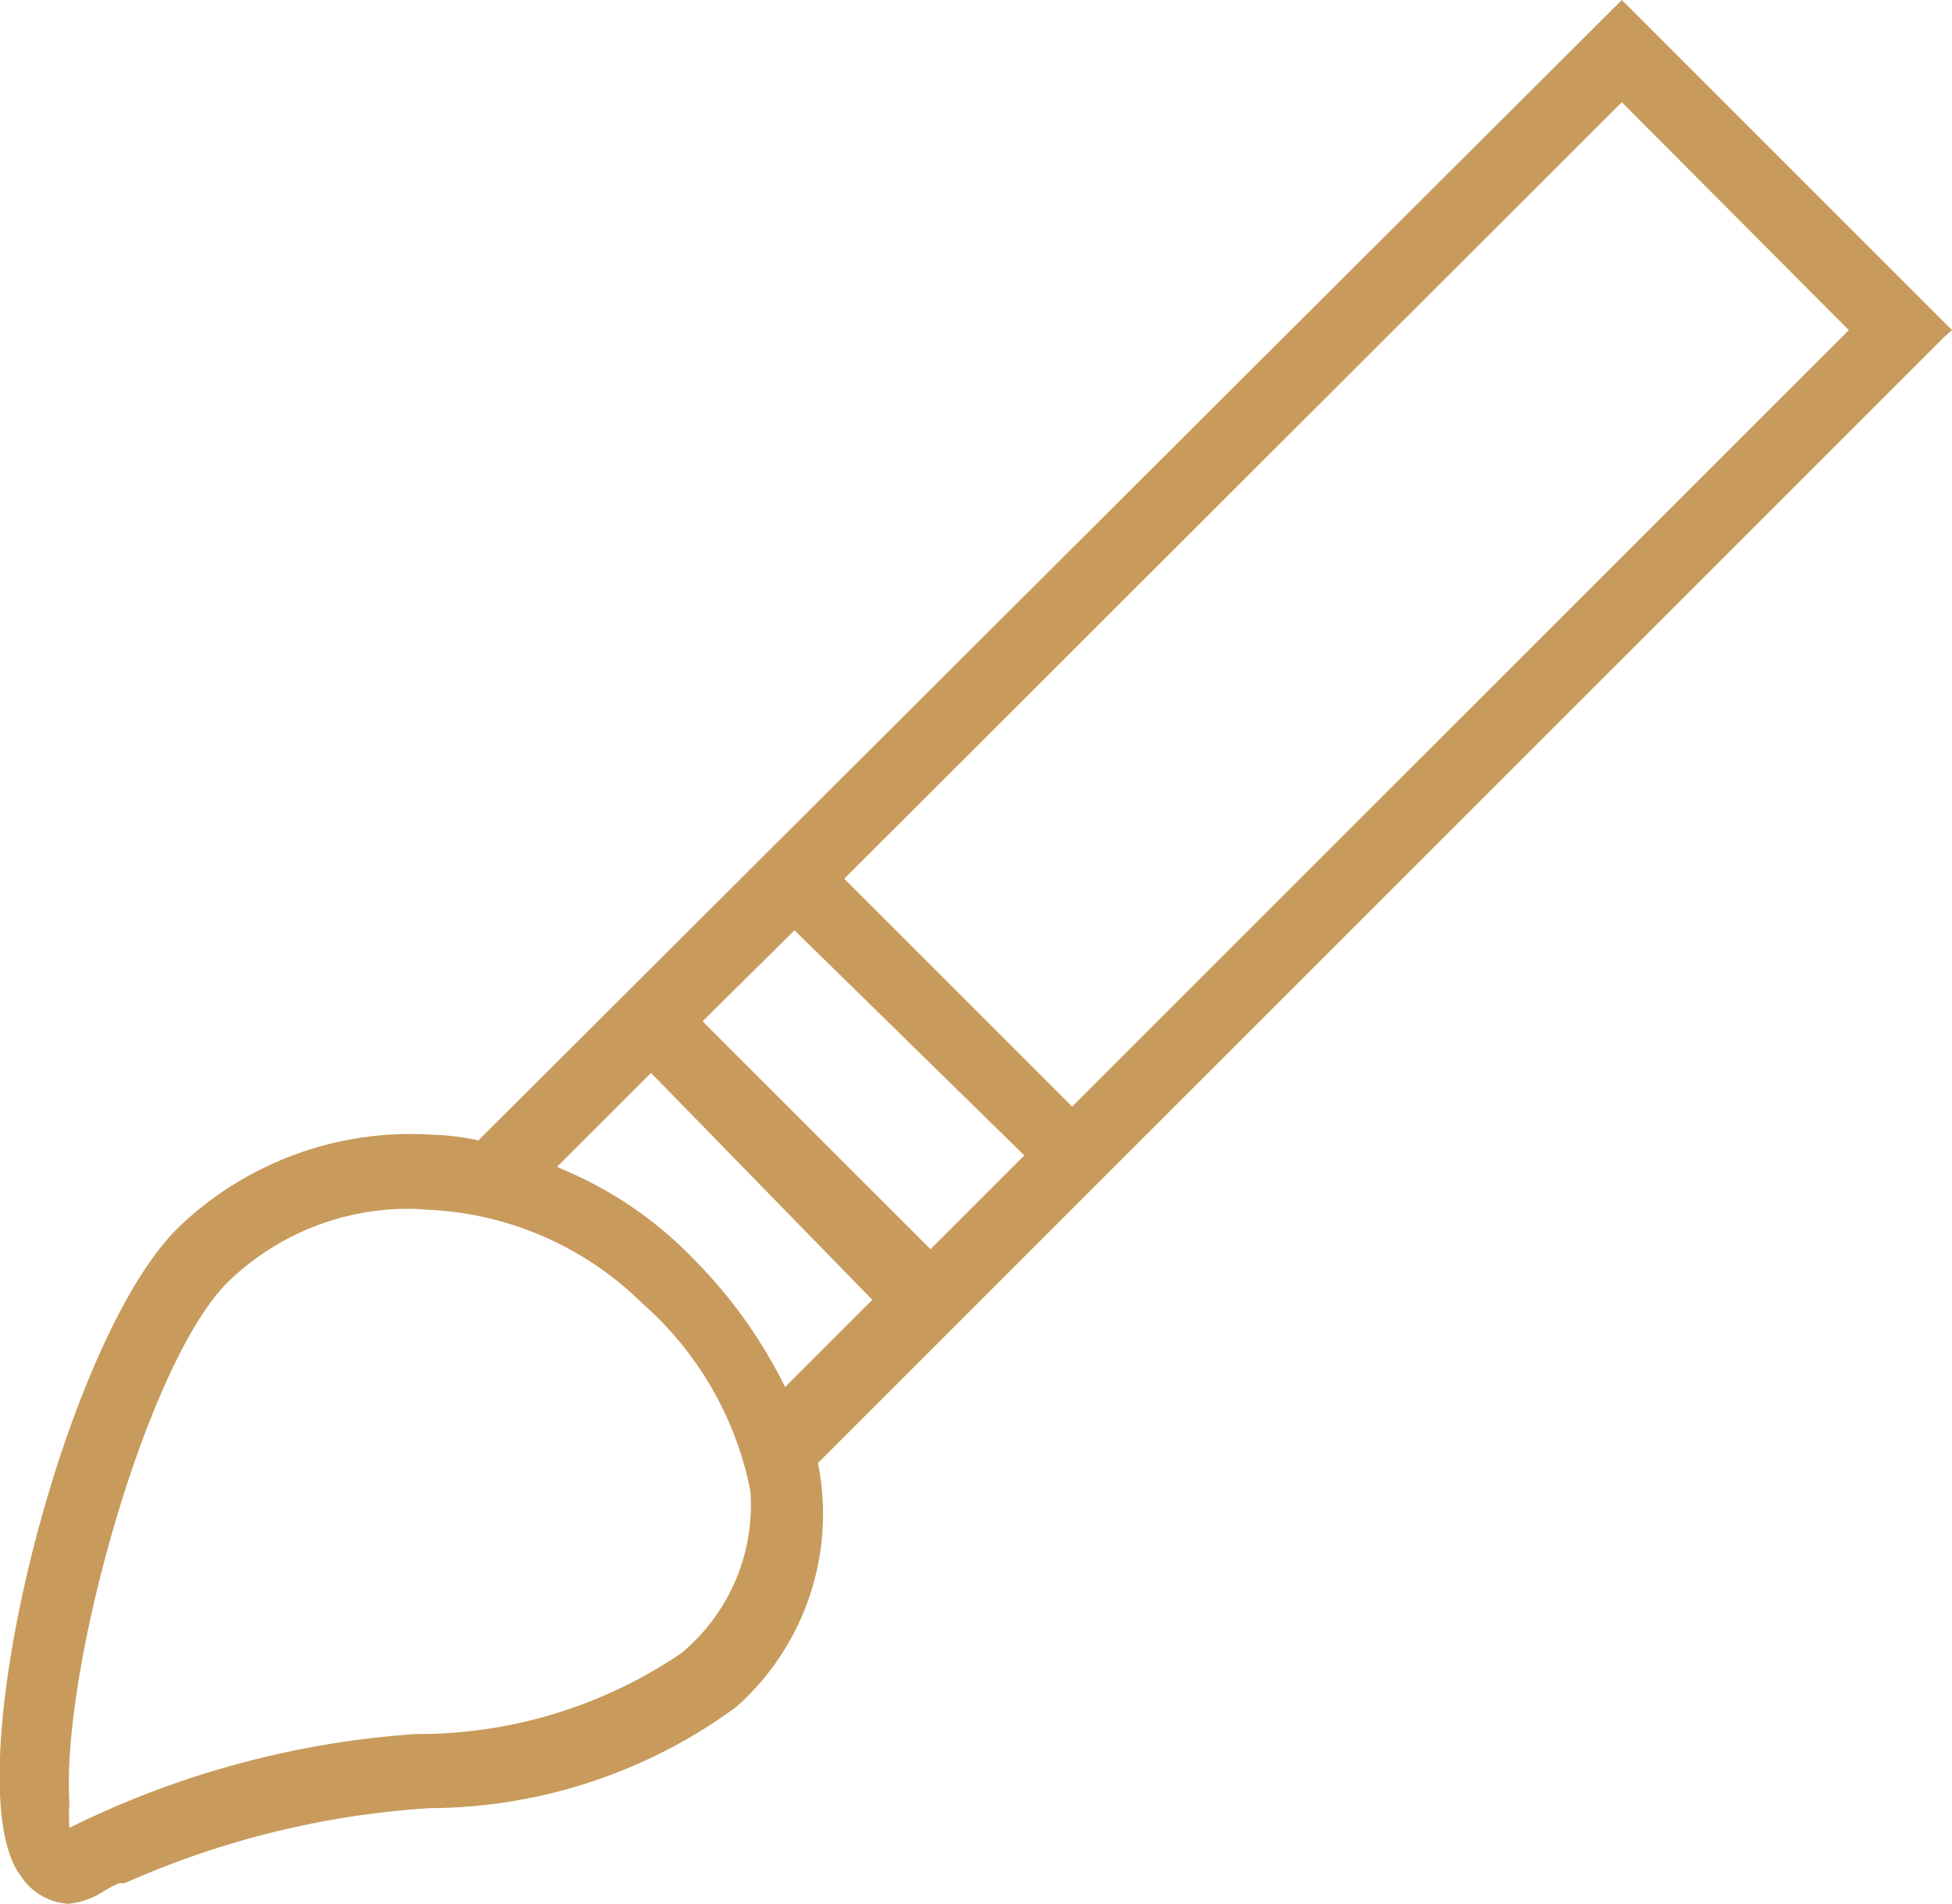
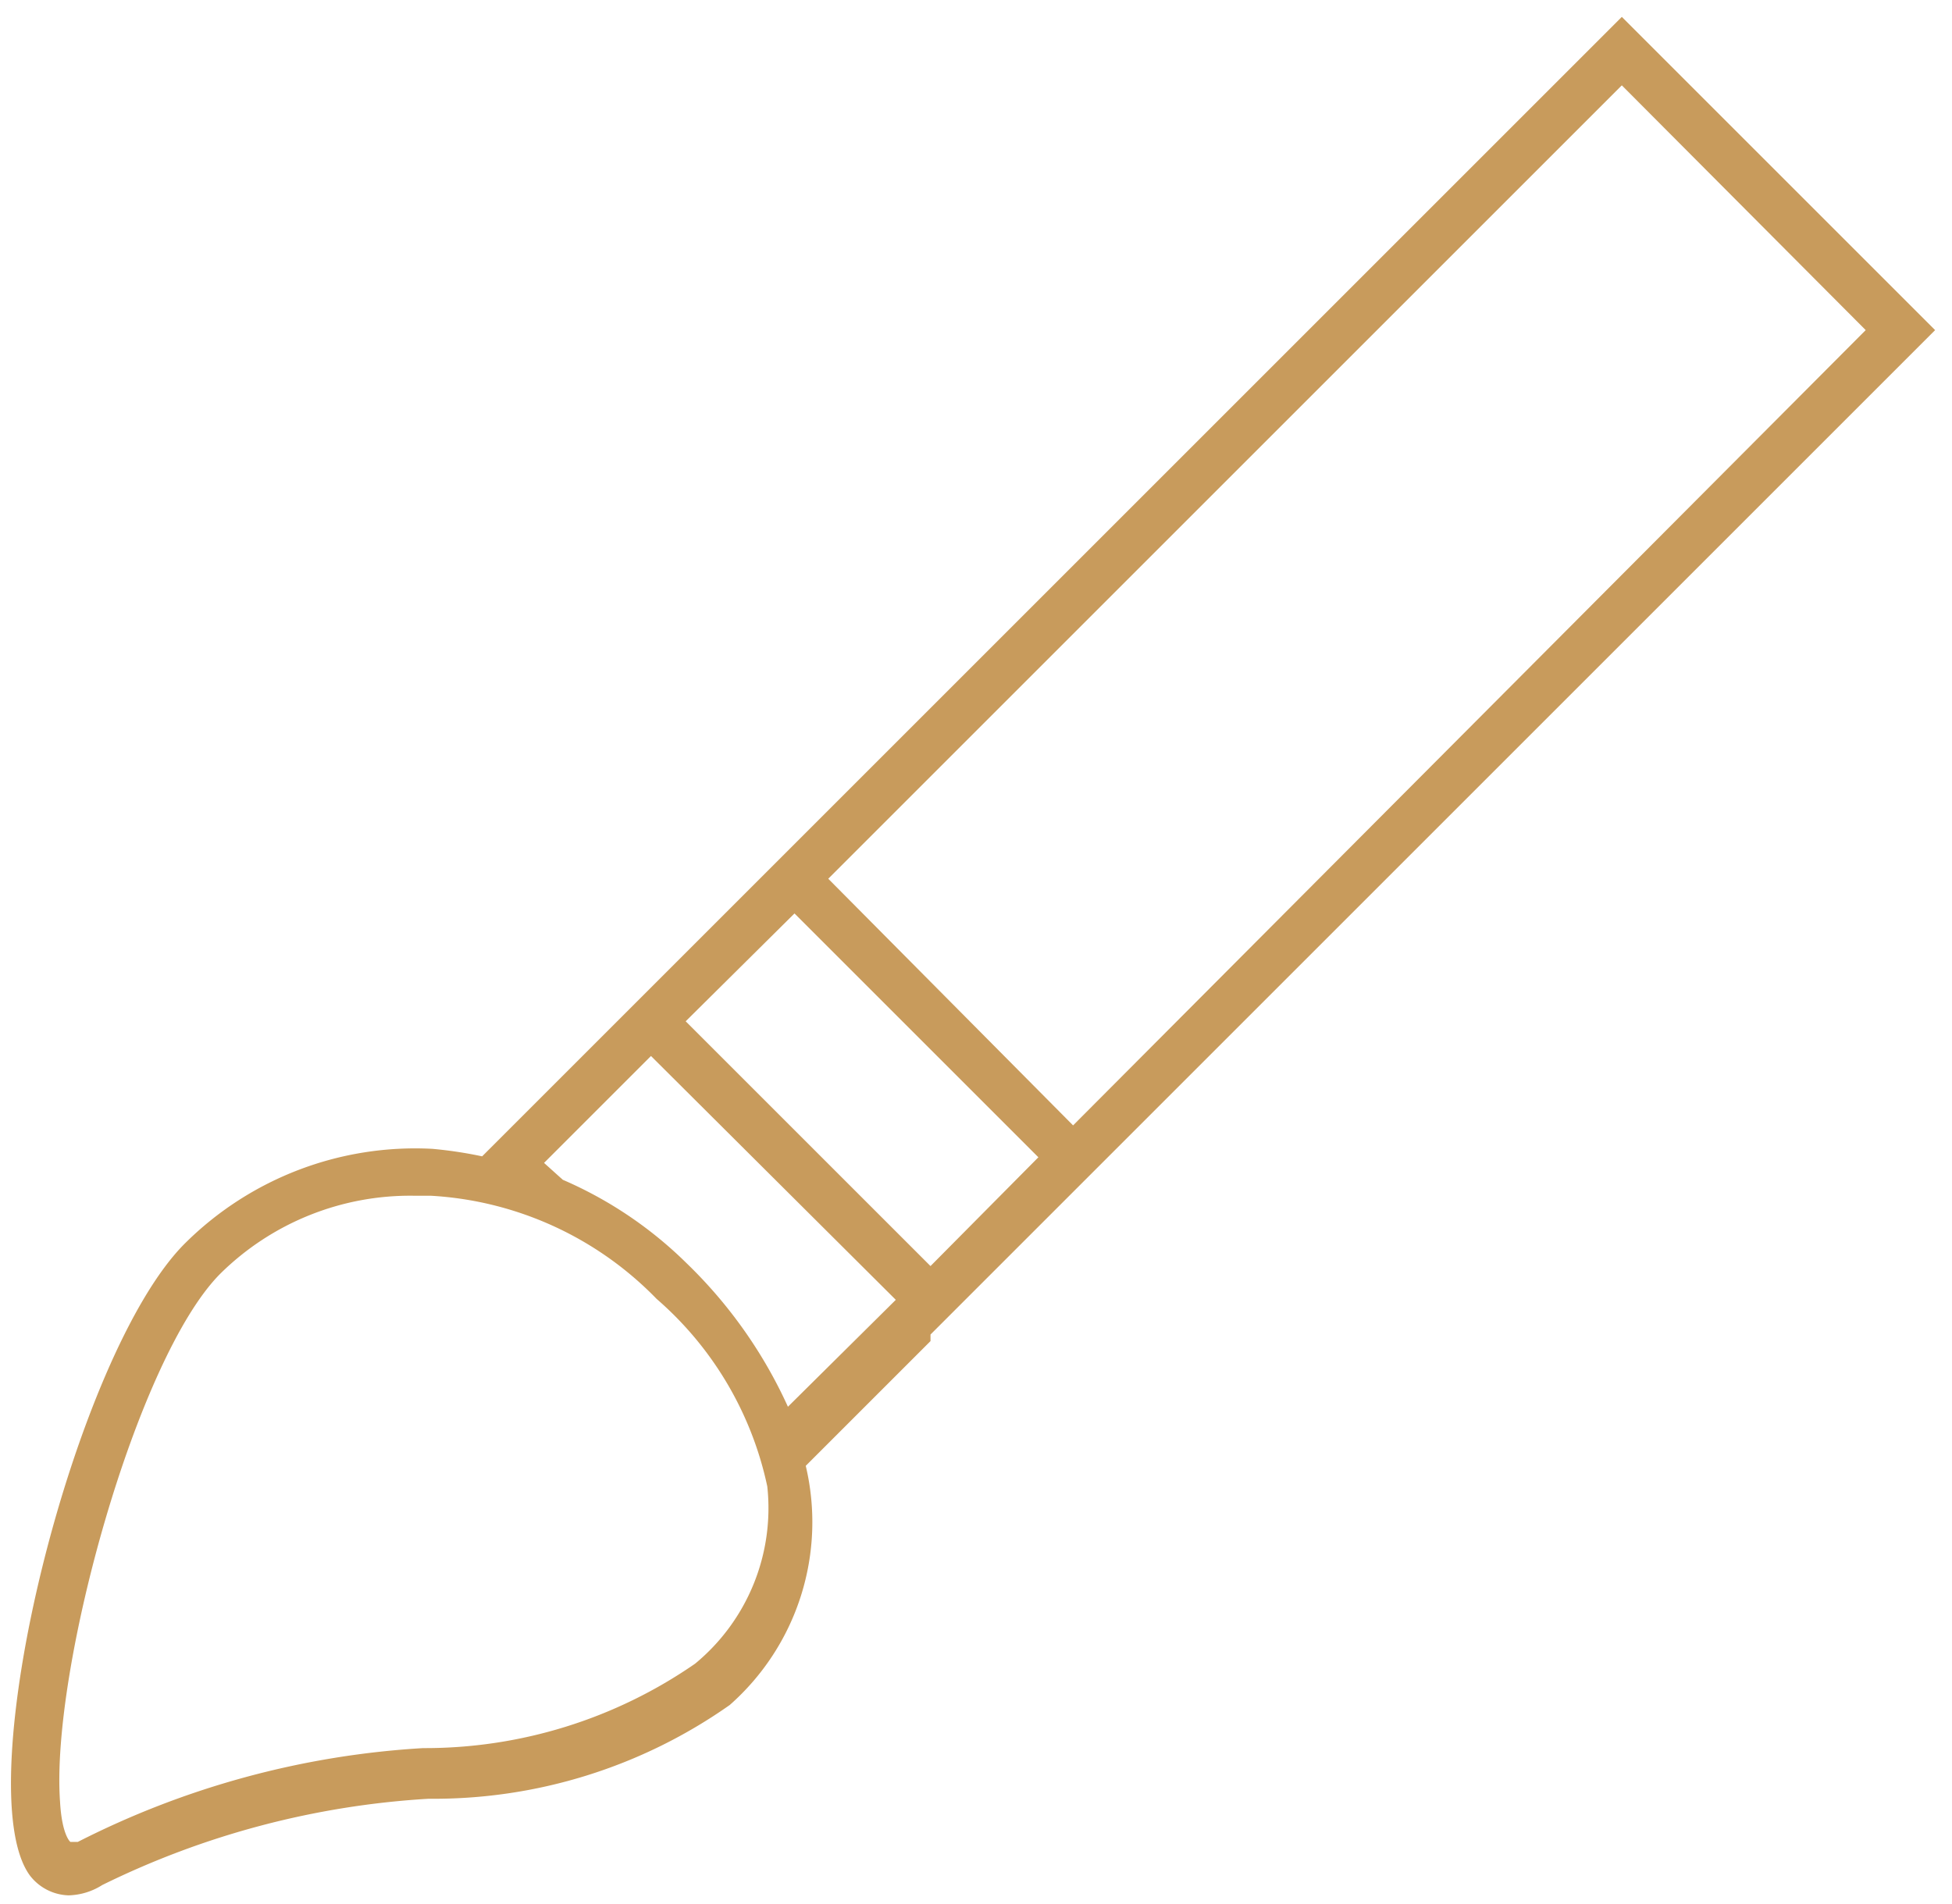
<svg xmlns="http://www.w3.org/2000/svg" viewBox="0 0 20.81 20.3">
  <defs>
    <style>.cls-1{fill:#c89b5c;}</style>
  </defs>
  <g id="Warstwa_2" data-name="Warstwa 2">
    <g id="Warstwa_1-2" data-name="Warstwa 1">
      <path class="cls-1" d="M9.92,14.23,20.63,3.52,17.29.18,6.77,10.7,5.14,12.33a4.51,4.51,0,0,0-.53-.08,3.48,3.48,0,0,0-2.63,1C.79,14.42-.36,19.08.32,20a.54.54,0,0,0,.41.21.7.7,0,0,0,.36-.11,9.08,9.08,0,0,1,3.48-.92,5.48,5.48,0,0,0,3.21-1,2.6,2.6,0,0,0,.81-2.55l1.33-1.33ZM8.47,9.74l2.6,2.6L9.92,13.5,7.31,10.89ZM19.89,3.52,11.44,12,8.83,9.37,17.29.91ZM7.41,17.74a5.06,5.06,0,0,1-2.9.9,9.3,9.3,0,0,0-3.68,1l-.08,0s-.09-.07-.11-.43c-.1-1.41.82-4.74,1.71-5.63a2.88,2.88,0,0,1,2.06-.83h.18A3.64,3.64,0,0,1,7,13.85a3.65,3.65,0,0,1,1.18,2A2.15,2.15,0,0,1,7.41,17.74ZM8.4,15h0a5,5,0,0,0-1.08-1.53A4.31,4.31,0,0,0,6,12.58L5.8,12.4l1.14-1.14,2.61,2.6Z" />
-       <path class="cls-1" d="M.73,20.3A.65.65,0,0,1,.22,20c-.72-.94.42-5.65,1.67-6.9a3.57,3.57,0,0,1,2.73-1,2.63,2.63,0,0,1,.48.06L17.29,0l3.52,3.52-.09.08-12,12a2.75,2.75,0,0,1-.87,2.6,5.55,5.55,0,0,1-3.27,1.08,9.46,9.46,0,0,0-3.25.8l0,0-.06,0a1.4,1.4,0,0,0-.17.09A.84.84,0,0,1,.73,20.3Zm3.69-7.93a3.32,3.32,0,0,0-2.35,1C.94,14.45-.22,19.06.42,19.89a.4.4,0,0,0,.31.16A.61.61,0,0,0,1,20h0l-.36-.18,0,0h0L.61,19.7h0a1.24,1.24,0,0,1-.1-.45c-.1-1.44.84-4.82,1.75-5.73a3,3,0,0,1,2.33-.86A3.71,3.71,0,0,1,7,13.76a3.83,3.83,0,0,1,1.22,2.11,2.3,2.3,0,0,1-.77,2,5,5,0,0,1-3,.93A9.65,9.65,0,0,0,1,19.69l.2.2A9.37,9.37,0,0,1,4.56,19a5.38,5.38,0,0,0,3.13-1,2.48,2.48,0,0,0,.78-2.43l0-.07,1.38-1.38h0L20.45,3.52,17.29.35,5.18,12.46l-.11,0a2.53,2.53,0,0,0-.46-.06Zm0,.52a2.76,2.76,0,0,0-2,.79c-.87.88-1.77,4.15-1.68,5.54a2,2,0,0,0,0,.27,9.8,9.8,0,0,1,3.69-1,5,5,0,0,0,2.83-.86h0A2.05,2.05,0,0,0,8,15.9a3.58,3.58,0,0,0-1.15-2,3.47,3.47,0,0,0-2.28-1Zm4,2.29-.11-.12a5.07,5.07,0,0,0-1.06-1.49,4.08,4.08,0,0,0-1.31-.88l0,0-.26-.26,1.32-1.32,2.78,2.78ZM6,12.47a4.16,4.16,0,0,1,1.37.93,5.21,5.21,0,0,1,1,1.39l.93-.93L6.94,11.44l-1,1Zm3.88,1.2L7.14,10.89,8.47,9.56l2.78,2.78ZM7.49,10.89l2.43,2.43,1-1L8.47,9.92Zm3.95,1.26L8.66,9.37l.09-.09L17.29.74l2.78,2.78L20,3.6ZM9,9.37l2.43,2.43,8.28-8.28L17.29,1.09Z" />
    </g>
  </g>
</svg>